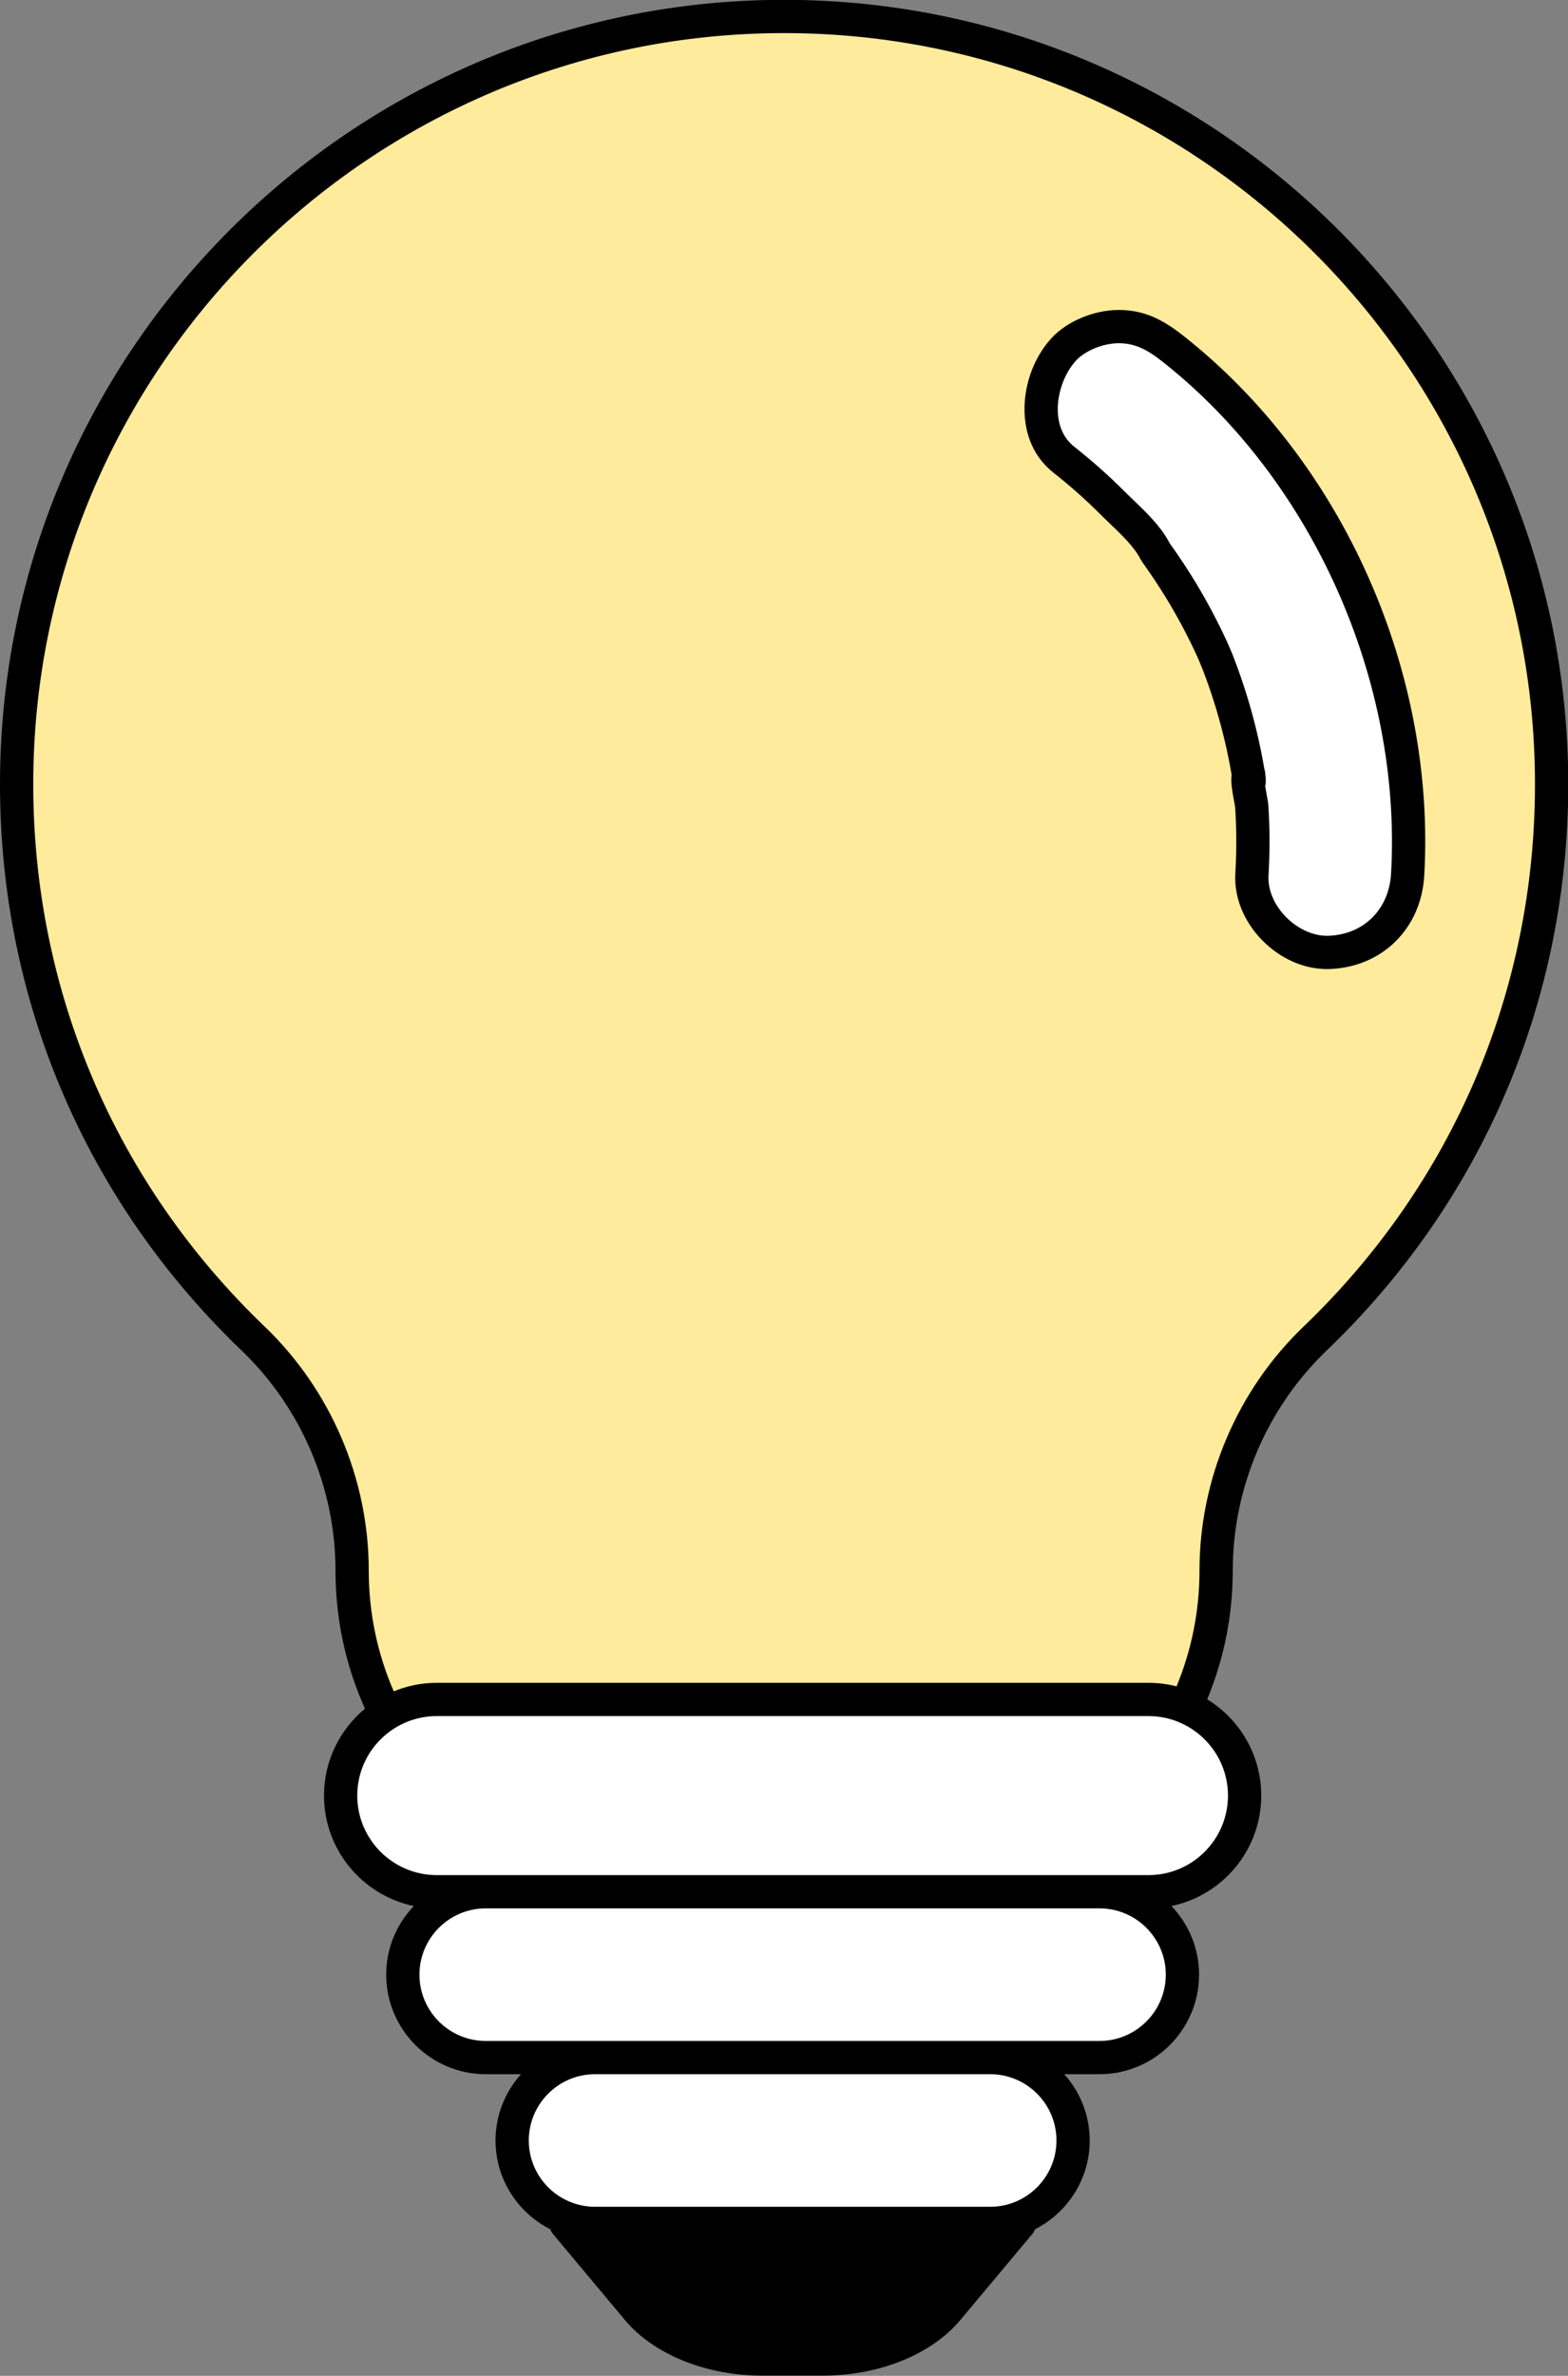
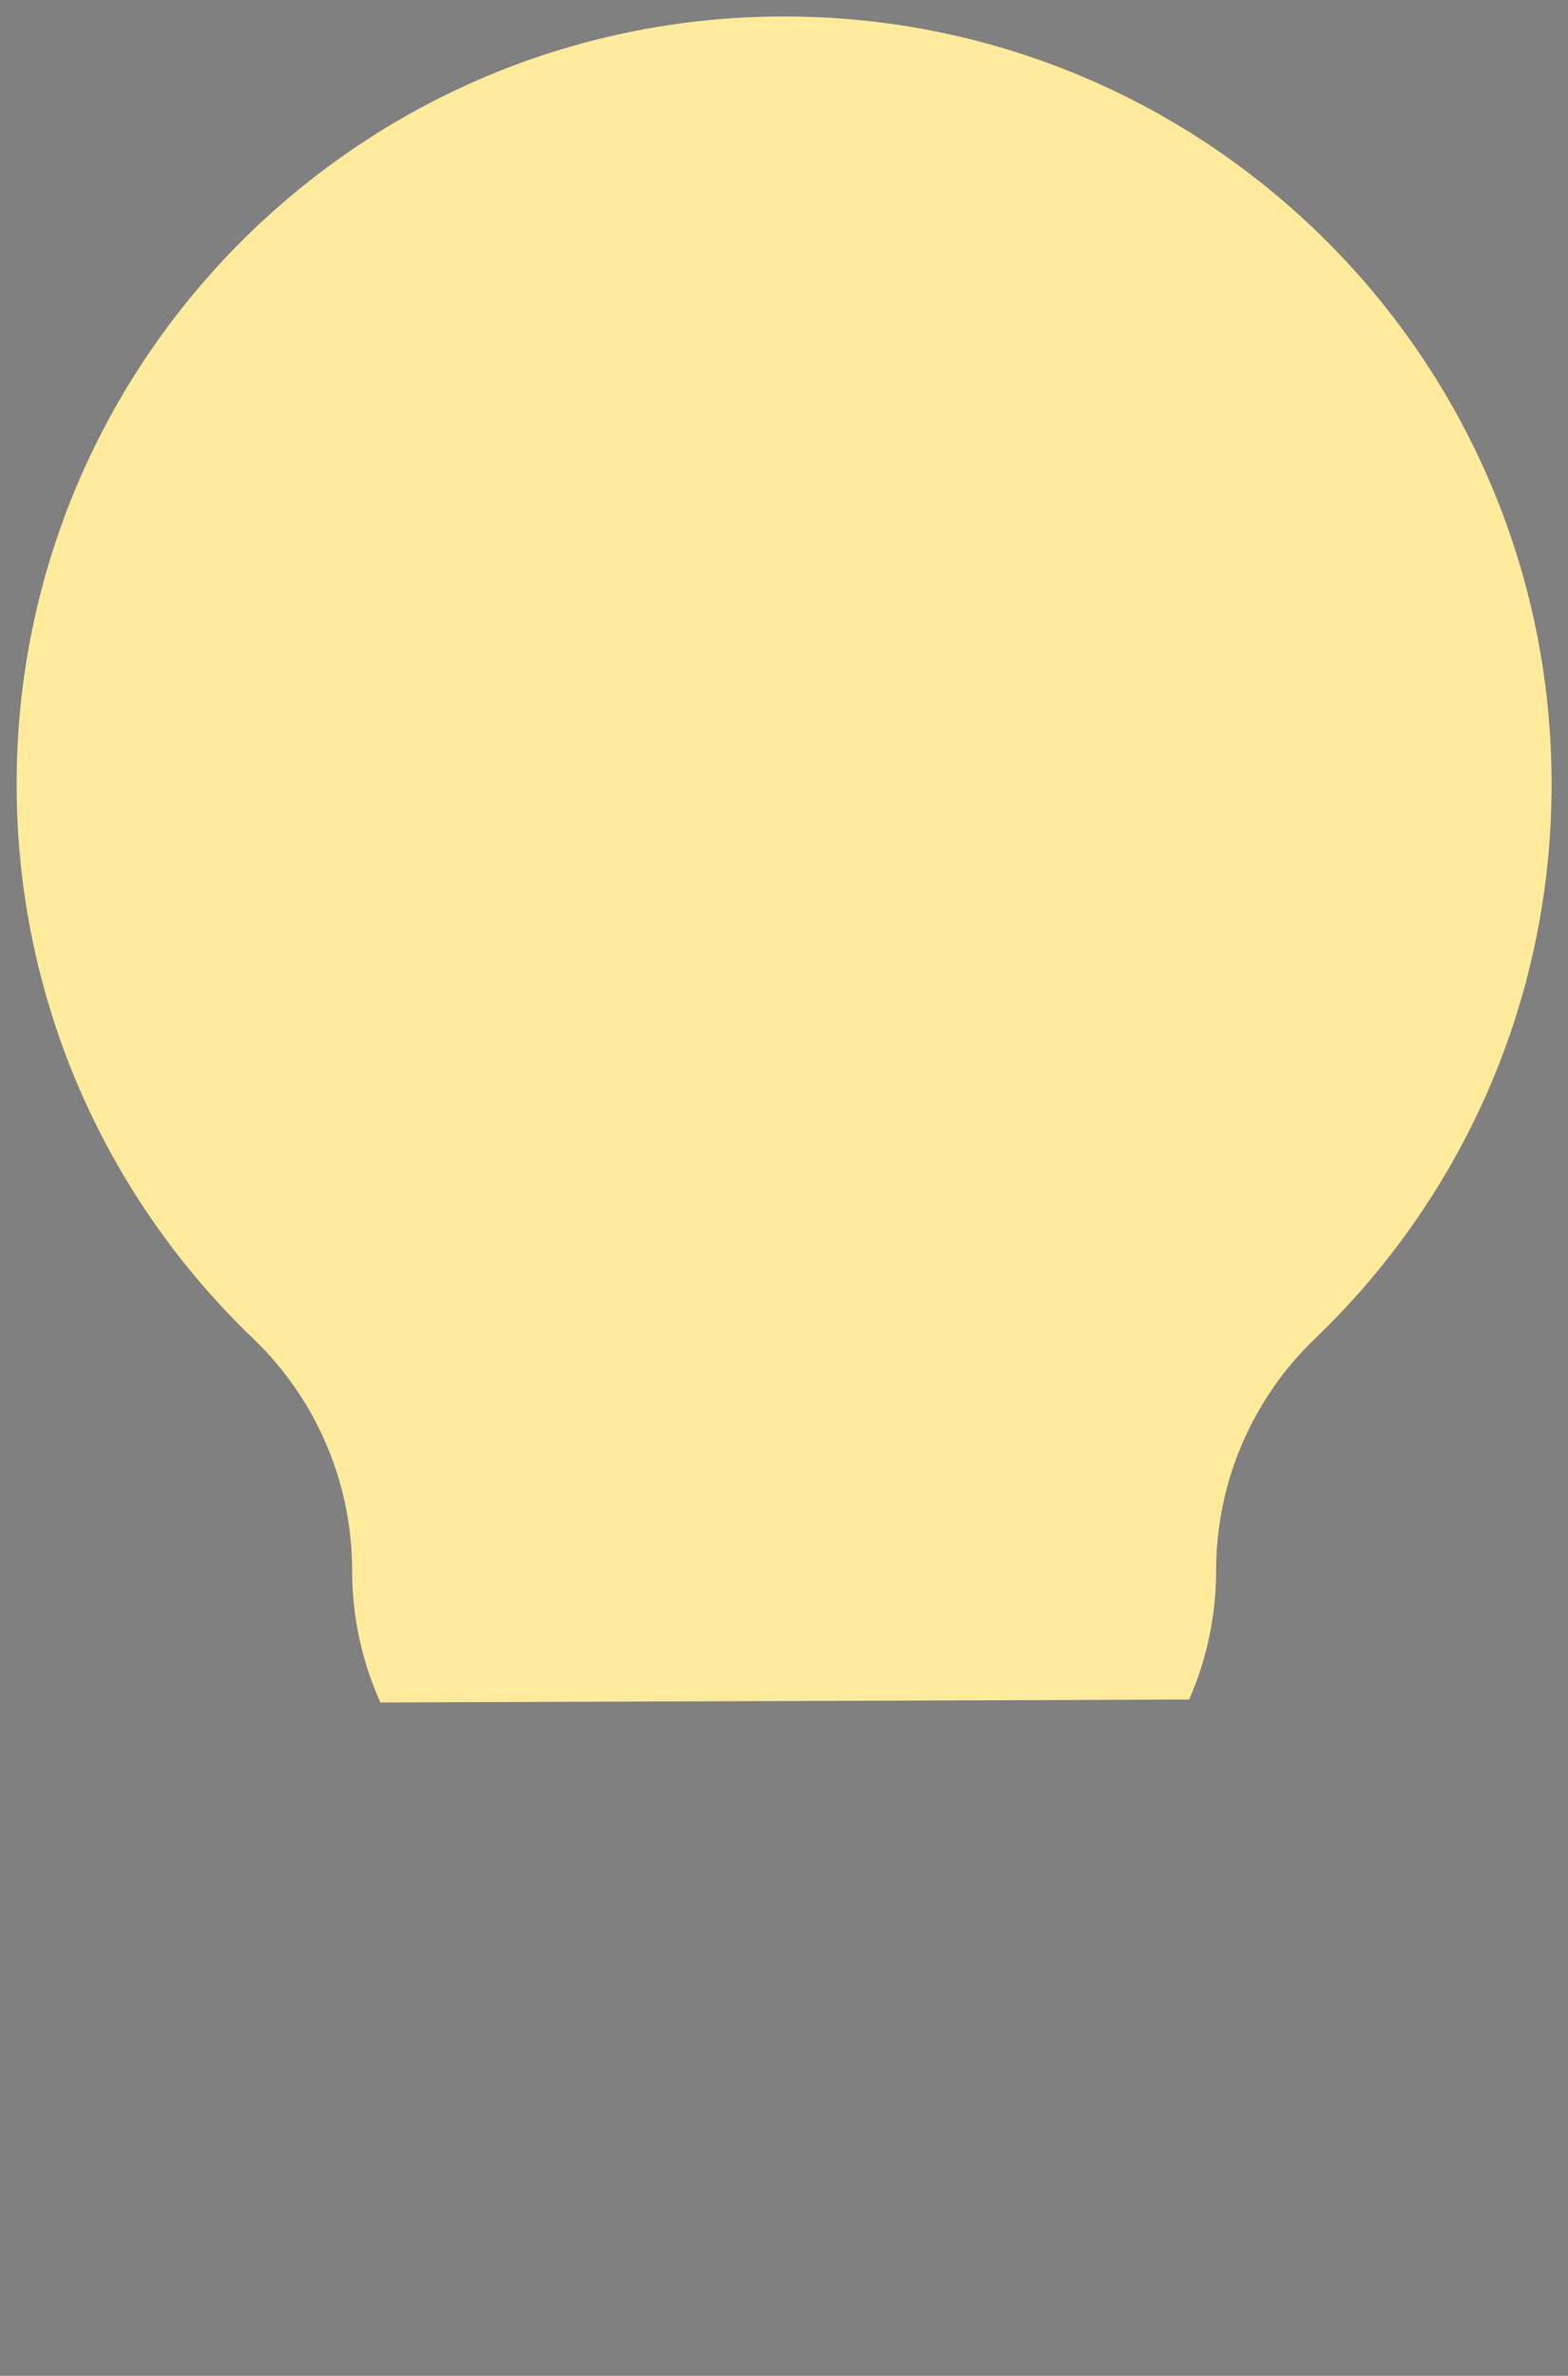
<svg xmlns="http://www.w3.org/2000/svg" fill="#000000" height="500" preserveAspectRatio="xMidYMid meet" version="1" viewBox="0.0 -0.2 330.1 500.0" width="330.1" zoomAndPan="magnify">
  <rect x="0.0" y="-0.2" width="330.1" height="500.0" fill="#808080" stroke="none" />
  <g id="change1_1">
    <path d="M326.65,164.837c0,45.86-19.107,87.252-49.788,116.661 c-13.309,12.755-20.842,30.385-20.842,48.816v0.004c0,9.665-2.027,18.845-5.68,27.154L80.085,358.096 c-3.828-8.47-5.955-17.878-5.955-27.778v-0.004c0-18.431-7.533-36.061-20.842-48.816 c-30.681-29.408-49.788-70.8-49.788-116.661c0-89.232,72.339-161.571,161.575-161.571 S326.65,75.605,326.65,164.837z" fill="#ffeb9b" />
  </g>
  <g id="change2_1">
-     <path d="M262.018,377.689v0c0,11.175-9.059,20.234-20.234,20.234h-10.308 c9.637,0,17.45,7.813,17.45,17.45c0,9.637-7.813,17.45-17.45,17.45H208.458 c9.637,0,17.45,7.813,17.45,17.45v0c0,9.637-7.813,17.45-17.45,17.45h-83.187 c-9.637,0-17.45-7.813-17.45-17.45v-0c0-9.637,7.813-17.45,17.45-17.45h-23.018 c-9.637,0-17.45-7.813-17.45-17.45c0-9.637,7.813-17.45,17.45-17.45h-10.308 c-11.175,0-20.234-9.059-20.234-20.234v-0c0-11.175,9.059-20.234,20.234-20.234h149.839 C252.959,357.455,262.018,366.514,262.018,377.689z M247.116,73.336 c-3.546-2.807-6.877-4.801-11.591-4.801c-4.021,0-8.823,1.786-11.591,4.801 c-5.434,5.92-7.181,17.5,0,23.183c3.562,2.819,6.974,5.814,10.181,9.033 c2.903,2.914,7.151,6.483,9.015,10.186c-0.048-0.095-0.084-0.167-0.127-0.251 c0.191,0.346,0.389,0.684,0.538,0.89c0.603,0.837,1.192,1.684,1.773,2.537 c1.277,1.877,2.5,3.79,3.669,5.737c2.338,3.894,4.45,7.924,6.334,12.057 c0.117,0.257,0.615,1.445,0.845,1.979c0.166,0.425,0.321,0.824,0.373,0.961 c0.886,2.313,1.7,4.655,2.443,7.018c1.361,4.33,2.472,8.741,3.326,13.199 c0.194,1.013,0.373,2.028,0.54,3.046c0.001,0.009,0.002,0.015,0.004,0.024 c0.012-0.032,0.021-0.065,0.034-0.097c-0.013,0.031-0.022,0.07-0.033,0.104 c0.337,2.076-0.097,1.683-0.129,0.846c-0.043,1.726,0.729,4.582,0.811,5.823 c0.312,4.742,0.301,9.485,0.031,14.228c-0.489,8.576,7.889,16.774,16.393,16.393 c9.3-0.416,15.869-7.206,16.393-16.393C298.715,142.266,279.832,99.23,247.116,73.336z M262.847,162.934c-0.106,0.287-0.138,0.591-0.128,0.853c0.008-0.332,0.05-0.618,0.129-0.846 C262.848,162.939,262.848,162.937,262.847,162.934z" fill="#ffffff" />
-   </g>
+     </g>
  <g id="change3_1">
-     <path d="M165.075-0.234C74.052-0.234,0,73.816,0,164.837c0,45.419,18.064,87.747,50.866,119.188 c12.56,12.037,19.764,28.909,19.764,46.294c0,10.137,2.091,19.919,6.207,29.08 c-5.265,4.357-8.626,10.938-8.626,18.29c0,11.433,8.126,21.003,18.906,23.239 c-3.592,3.762-5.814,8.844-5.814,14.444c0,11.552,9.398,20.95,20.95,20.95h7.432 c-3.323,3.709-5.364,8.59-5.364,13.95c0,8.158,4.698,15.224,11.521,18.682 c0.136,0.362,0.327,0.707,0.584,1.014l15.178,18.136c6.014,7.187,17.043,11.65,28.785,11.65h12.955 c11.741,0,22.771-4.464,28.784-11.65l15.178-18.136c0.257-0.307,0.447-0.652,0.584-1.014 c6.823-3.458,11.521-10.524,11.521-18.682c0-5.36-2.041-10.241-5.364-13.95h7.433 c11.552,0,20.949-9.398,20.949-20.95c0-5.6-2.221-10.682-5.813-14.444 c10.779-2.237,18.905-11.807,18.905-23.239c0-8.565-4.561-16.083-11.381-20.257 c3.558-8.599,5.383-17.708,5.383-27.118c0-17.38,7.203-34.252,19.764-46.29 c32.802-31.439,50.866-73.768,50.866-119.187C330.15,73.816,256.097-0.234,165.075-0.234z M222.409,450.272c0,7.691-6.258,13.949-13.95,13.949h-83.187c-7.692,0-13.95-6.258-13.95-13.949 c0-7.692,6.258-13.95,13.95-13.95h83.187C216.151,436.322,222.409,442.58,222.409,450.272z M231.477,429.322H208.458h-83.187h-23.018c-7.692,0-13.95-6.258-13.95-13.95 c0-7.691,6.258-13.949,13.95-13.949h129.224c7.691,0,13.949,6.258,13.949,13.949 C245.426,423.064,239.168,429.322,231.477,429.322z M241.785,394.423h-10.308h-43.057 c-0.003,0-0.006-0.001-0.01-0.001h-46.671c-0.003,0-0.006,0.001-0.01,0.001h-39.476H91.945 c-9.227,0-16.734-7.507-16.734-16.734c0-9.227,7.507-16.733,16.734-16.733h149.839 c9.227,0,16.733,7.507,16.733,16.733C258.518,386.916,251.011,394.423,241.785,394.423z M274.44,278.97 c-13.931,13.352-21.92,32.065-21.92,51.349c0,8.46-1.636,16.65-4.826,24.382 c-1.89-0.486-3.87-0.745-5.909-0.745H91.945c-3.204,0-6.259,0.642-9.05,1.797 c-3.483-8.03-5.265-16.578-5.265-25.439c0-19.278-7.99-37.992-21.92-51.343 C24.299,248.863,7,208.33,7,164.837C7,77.676,77.912,6.766,165.075,6.766 c87.163,0,158.075,70.91,158.075,158.071C323.15,208.33,305.851,248.863,274.44,278.97z M288.087,121.289 c-8.939-20.152-22.356-37.683-38.8-50.698c-4.214-3.335-8.167-5.557-13.763-5.557 c-5.218,0-10.912,2.385-14.17,5.935c-3.932,4.283-6.082,10.624-5.611,16.547 c0.387,4.876,2.468,8.938,6.017,11.747c3.653,2.892,6.883,5.757,9.874,8.76 c0.62,0.622,1.3,1.274,2.005,1.949c2.417,2.316,5.157,4.942,6.364,7.34 c0.078,0.157,0.168,0.305,0.266,0.444c0.159,0.267,0.3,0.485,0.431,0.666 c0.584,0.812,1.156,1.634,1.72,2.462c1.234,1.814,2.433,3.688,3.562,5.569 c2.241,3.732,4.311,7.671,6.149,11.705c0.064,0.142,0.241,0.562,0.421,0.986l0.714,1.756 c0.852,2.22,1.649,4.512,2.372,6.815c1.316,4.186,2.401,8.495,3.228,12.809 c0.149,0.772,0.286,1.546,0.418,2.321c-0.031,0.213-0.029,0.43-0.036,0.646 c-0.006,0.071-0.025,0.138-0.027,0.21c-0.001,0.056,0.005,0.117,0.005,0.174 c0.001,0.019-0.004,0.037-0.003,0.056c0.001,0.015,0.005,0.028,0.006,0.043 c0.006,1.356,0.283,2.884,0.539,4.248c0.112,0.598,0.252,1.342,0.271,1.619 c0.29,4.398,0.3,9.041,0.029,13.799c-0.285,4.996,1.794,10.132,5.704,14.09 c3.802,3.849,8.723,6.016,13.605,6.015c0.244,0,0.489-0.005,0.733-0.016 c10.984-0.492,19.099-8.589,19.73-19.69C301.039,163.019,296.974,141.321,288.087,121.289z M292.852,183.639c-0.428,7.502-5.674,12.765-13.055,13.096c-3.099,0.146-6.481-1.329-9.047-3.925 c-2.521-2.552-3.867-5.75-3.695-8.773c0.287-5.043,0.275-9.974-0.033-14.655 c-0.045-0.696-0.198-1.51-0.375-2.453c-0.096-0.512-0.21-1.121-0.297-1.684 c0.198-0.819,0.131-1.661,0.032-2.356c0.006-0.41-0.062-0.814-0.193-1.196 c-0.141-0.831-0.289-1.661-0.448-2.488c-0.876-4.576-2.028-9.148-3.425-13.589 c-0.766-2.439-1.611-4.869-2.513-7.222l-0.379-0.976c-0.016-0.041-0.032-0.082-0.05-0.122 l-0.376-0.885c-0.213-0.501-0.423-0.996-0.497-1.157c-1.948-4.275-4.142-8.45-6.519-12.406 c-1.196-1.994-2.467-3.981-3.775-5.904c-0.598-0.878-1.205-1.75-1.821-2.606 c-0.094-0.136-0.208-0.342-0.323-0.55c-0.016-0.028-0.031-0.057-0.048-0.085 c-1.79-3.284-4.834-6.2-7.532-8.787c-0.665-0.637-1.306-1.25-1.89-1.836 c-3.143-3.154-6.671-6.286-10.488-9.307c-2.507-1.985-3.224-4.8-3.384-6.813 c-0.312-3.925,1.211-8.449,3.79-11.259c1.951-2.125,5.742-3.668,9.014-3.668 c3.603,0,6.182,1.483,9.419,4.045v0C276.354,100.94,295.159,143.16,292.852,183.639z" />
-   </g>
+     </g>
</svg>